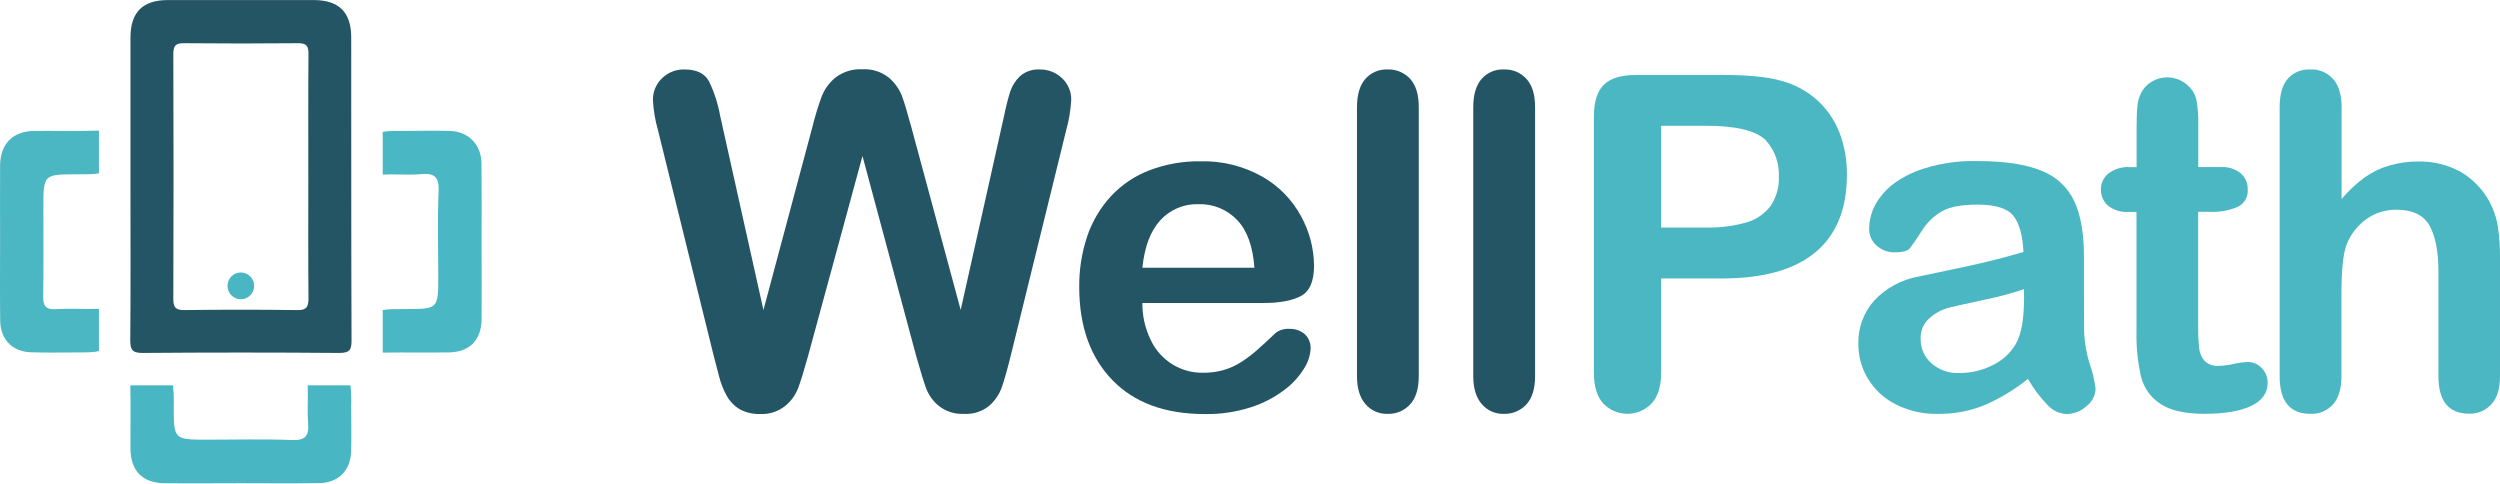
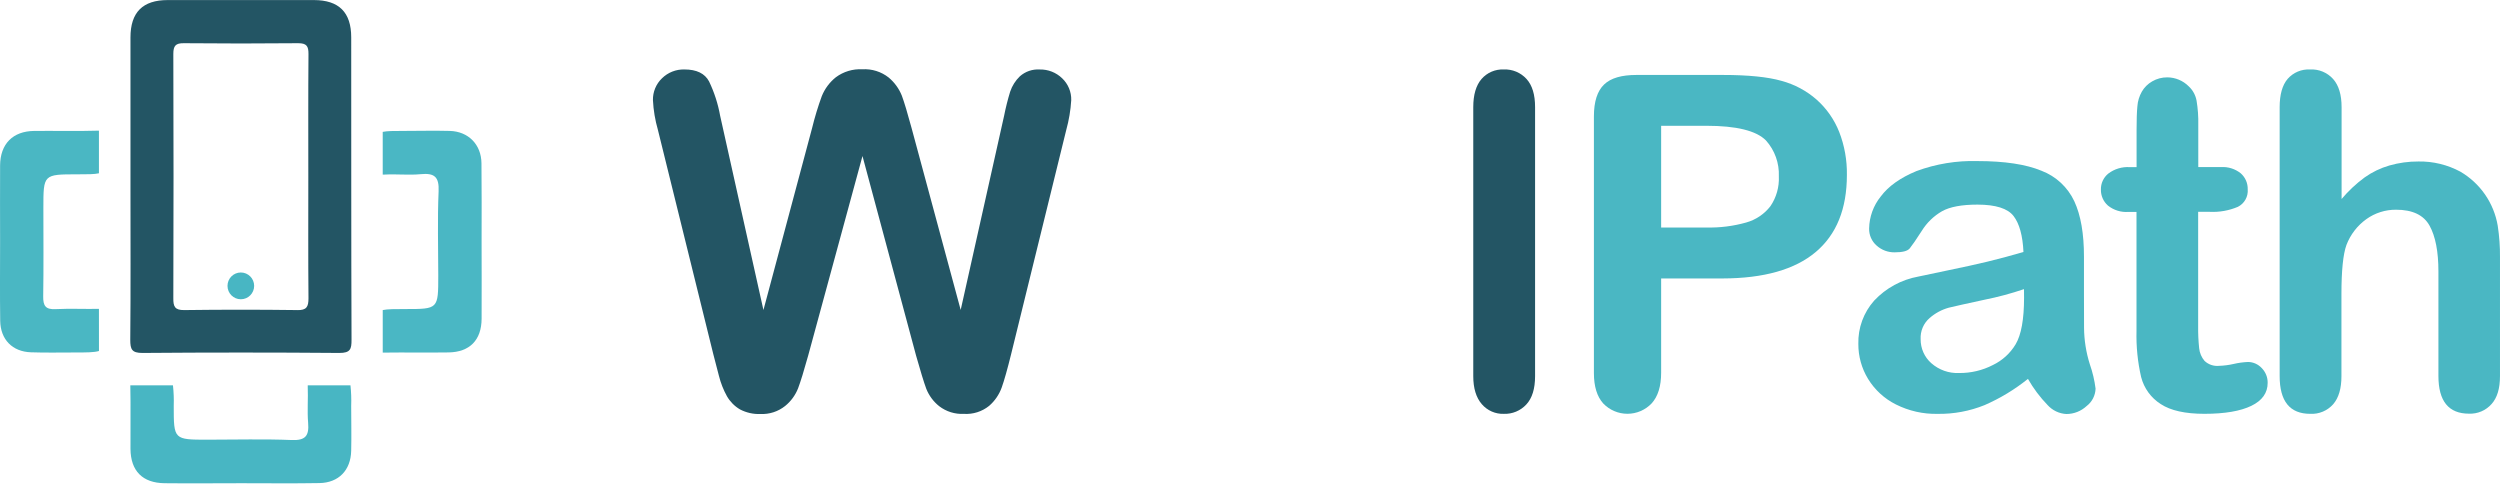
<svg xmlns="http://www.w3.org/2000/svg" width="160" height="31" viewBox="0 0 160 31" fill="none">
  <path d="M6.332 19.768H6.32C5.394 19.783 4.466 19.74 3.543 19.785C2.917 19.816 2.757 19.566 2.765 18.977C2.795 17.088 2.776 15.198 2.776 13.308C2.776 11.157 2.776 11.157 4.959 11.157C5.605 11.157 6.039 11.157 6.332 11.09V8.364C6.276 8.361 6.219 8.361 6.163 8.364C4.838 8.406 3.509 8.364 2.183 8.38C0.819 8.395 0.015 9.213 0.006 10.589C-0.005 12.201 0.006 13.811 0.006 15.423C0.006 17.126 -0.012 18.831 0.013 20.534C0.032 21.733 0.795 22.507 1.978 22.547C2.903 22.58 3.83 22.559 4.755 22.559C5.521 22.559 6.018 22.559 6.334 22.464L6.332 19.768Z" fill="#4AB7C3" />
  <path d="M30.822 15.467C30.822 13.795 30.834 12.121 30.814 10.449C30.802 9.248 29.973 8.41 28.784 8.379C27.802 8.352 26.808 8.379 25.822 8.379C25.206 8.379 24.785 8.379 24.494 8.44V11.173C24.533 11.173 24.571 11.173 24.615 11.173C25.385 11.13 26.158 11.221 26.927 11.147C27.797 11.063 28.112 11.311 28.071 12.245C27.992 14.038 28.049 15.837 28.049 17.635C28.049 19.779 28.049 19.779 25.944 19.779C25.272 19.779 24.81 19.779 24.495 19.844V22.567H24.546C25.934 22.547 27.323 22.576 28.711 22.555C30.061 22.534 30.816 21.766 30.823 20.399C30.834 18.751 30.822 17.11 30.822 15.467Z" fill="#4AB7C4" />
  <path d="M22.43 24.662H19.695C19.695 24.686 19.695 24.707 19.695 24.734C19.728 25.507 19.655 26.284 19.72 27.057C19.789 27.88 19.563 28.198 18.672 28.162C16.883 28.088 15.089 28.14 13.297 28.14C11.119 28.14 11.119 28.14 11.119 25.974C11.134 25.536 11.117 25.098 11.069 24.662H8.341C8.341 24.685 8.341 24.706 8.341 24.73C8.37 26.062 8.341 27.397 8.351 28.731C8.363 30.14 9.12 30.909 10.533 30.926C12.169 30.945 13.807 30.926 15.444 30.926C17.111 30.926 18.78 30.947 20.447 30.917C21.676 30.895 22.447 30.093 22.476 28.855C22.5 27.894 22.476 26.932 22.476 25.971C22.492 25.534 22.476 25.097 22.43 24.662Z" fill="#48B6C3" />
  <path d="M22.478 2.389C22.478 0.788 21.691 0.007 20.093 0.004C16.973 -0.001 13.854 -0.001 10.736 0.004C9.133 0.004 8.35 0.786 8.35 2.399C8.344 5.593 8.344 8.786 8.35 11.979C8.35 15.233 8.367 18.489 8.337 21.744C8.337 22.359 8.434 22.589 9.122 22.589C13.32 22.554 17.52 22.554 21.721 22.589C22.422 22.589 22.501 22.345 22.498 21.744C22.473 15.289 22.484 8.84 22.478 2.389ZM19.023 19.845C16.614 19.813 14.205 19.813 11.795 19.845C11.189 19.853 11.086 19.621 11.093 19.082C11.11 13.873 11.11 8.663 11.093 3.453C11.093 2.936 11.234 2.76 11.761 2.765C14.201 2.789 16.642 2.789 19.082 2.765C19.62 2.765 19.747 2.949 19.743 3.459C19.721 6.095 19.732 8.73 19.732 11.366C19.732 13.94 19.719 16.514 19.743 19.088C19.743 19.64 19.621 19.859 19.023 19.847V19.845Z" fill="#235564" />
  <path d="M15.413 19.153C15.884 19.153 16.266 18.769 16.266 18.296C16.266 17.823 15.884 17.439 15.413 17.439C14.942 17.439 14.56 17.823 14.56 18.296C14.56 18.769 14.942 19.153 15.413 19.153Z" fill="#48B6C3" />
  <path d="M58.631 22.765L55.199 9.986L51.721 22.765C51.452 23.732 51.237 24.428 51.078 24.85C50.903 25.295 50.616 25.686 50.245 25.985C49.798 26.341 49.237 26.523 48.667 26.496C48.211 26.515 47.759 26.412 47.356 26.2C47.01 25.996 46.723 25.705 46.523 25.356C46.298 24.949 46.127 24.515 46.014 24.063C45.878 23.562 45.758 23.099 45.653 22.673L42.106 8.312C41.927 7.691 41.82 7.052 41.788 6.407C41.783 6.147 41.831 5.889 41.931 5.649C42.03 5.409 42.178 5.192 42.366 5.012C42.555 4.826 42.78 4.679 43.026 4.582C43.273 4.484 43.537 4.438 43.802 4.445C44.583 4.445 45.108 4.7 45.38 5.211C45.714 5.907 45.952 6.644 46.088 7.404L48.86 19.841L51.974 8.197C52.143 7.504 52.35 6.822 52.595 6.152C52.786 5.679 53.095 5.263 53.493 4.946C53.982 4.582 54.582 4.401 55.189 4.434C55.797 4.397 56.398 4.585 56.877 4.963C57.249 5.275 57.539 5.674 57.719 6.126C57.872 6.543 58.081 7.23 58.34 8.191L61.484 19.836L64.264 7.404C64.366 6.887 64.495 6.375 64.649 5.871C64.774 5.495 64.988 5.156 65.273 4.882C65.446 4.729 65.647 4.612 65.866 4.537C66.084 4.463 66.315 4.432 66.546 4.447C66.808 4.442 67.07 4.488 67.315 4.584C67.56 4.68 67.784 4.824 67.974 5.007C68.164 5.186 68.315 5.404 68.416 5.646C68.517 5.887 68.566 6.148 68.559 6.41C68.52 7.054 68.413 7.692 68.241 8.314L64.713 22.662C64.473 23.632 64.273 24.342 64.112 24.794C63.948 25.252 63.669 25.66 63.302 25.977C62.846 26.343 62.271 26.525 61.688 26.488C61.12 26.517 60.559 26.343 60.107 25.995C59.74 25.703 59.456 25.32 59.282 24.883C59.13 24.469 58.911 23.761 58.631 22.765Z" fill="#235564" />
-   <path d="M80.847 19.391H73.113C73.103 20.218 73.289 21.035 73.655 21.776C73.954 22.407 74.428 22.939 75.02 23.308C75.611 23.677 76.296 23.867 76.993 23.856C77.431 23.861 77.868 23.804 78.291 23.688C78.693 23.575 79.075 23.403 79.426 23.177C79.784 22.947 80.125 22.691 80.445 22.41C80.755 22.139 81.156 21.77 81.646 21.303C81.897 21.116 82.205 21.026 82.517 21.047C82.875 21.032 83.227 21.151 83.502 21.382C83.63 21.503 83.73 21.649 83.795 21.813C83.861 21.976 83.889 22.152 83.879 22.328C83.85 22.777 83.705 23.21 83.459 23.585C83.126 24.123 82.694 24.591 82.186 24.965C81.542 25.448 80.823 25.82 80.058 26.064C79.105 26.37 78.109 26.517 77.11 26.499C74.564 26.499 72.589 25.772 71.186 24.319C69.782 22.866 69.077 20.891 69.07 18.395C69.057 17.285 69.229 16.181 69.579 15.128C69.902 14.17 70.423 13.292 71.107 12.55C71.791 11.818 72.633 11.253 73.568 10.898C74.604 10.504 75.704 10.309 76.812 10.323C78.201 10.284 79.575 10.623 80.788 11.305C81.836 11.9 82.696 12.78 83.27 13.843C83.805 14.813 84.09 15.903 84.098 17.012C84.098 18.012 83.812 18.66 83.242 18.954C82.672 19.249 81.874 19.395 80.847 19.391ZM73.113 17.137H80.282C80.185 15.774 79.82 14.758 79.187 14.091C78.867 13.752 78.479 13.486 78.048 13.309C77.617 13.133 77.154 13.051 76.689 13.068C76.236 13.054 75.784 13.138 75.366 13.315C74.947 13.491 74.571 13.756 74.263 14.091C73.63 14.786 73.247 15.801 73.113 17.137Z" fill="#235564" />
-   <path d="M86.847 24.074V6.858C86.847 6.062 87.024 5.462 87.377 5.056C87.553 4.853 87.773 4.693 88.02 4.587C88.267 4.481 88.534 4.433 88.802 4.445C89.073 4.434 89.343 4.483 89.593 4.587C89.843 4.691 90.067 4.848 90.251 5.048C90.617 5.451 90.801 6.054 90.801 6.858V24.074C90.801 24.878 90.615 25.481 90.243 25.883C90.06 26.082 89.837 26.239 89.588 26.343C89.34 26.447 89.072 26.496 88.802 26.486C88.535 26.496 88.27 26.444 88.025 26.336C87.781 26.228 87.563 26.067 87.389 25.863C87.028 25.446 86.847 24.848 86.847 24.074Z" fill="#235564" />
  <path d="M94.289 24.074V6.858C94.289 6.063 94.467 5.463 94.818 5.056C94.995 4.853 95.214 4.693 95.461 4.587C95.708 4.481 95.976 4.433 96.244 4.445C96.514 4.434 96.784 4.482 97.034 4.586C97.284 4.69 97.509 4.848 97.692 5.048C98.062 5.451 98.246 6.054 98.245 6.858V24.074C98.245 24.878 98.059 25.481 97.687 25.883C97.504 26.082 97.28 26.239 97.031 26.343C96.782 26.447 96.513 26.496 96.244 26.486C95.977 26.495 95.712 26.444 95.468 26.336C95.224 26.228 95.007 26.066 94.833 25.863C94.472 25.446 94.289 24.848 94.289 24.074Z" fill="#235564" />
  <path d="M110.251 17.821H106.313V23.855C106.313 24.718 106.11 25.372 105.704 25.818C105.504 26.028 105.263 26.195 104.997 26.309C104.73 26.423 104.444 26.482 104.154 26.482C103.864 26.482 103.578 26.423 103.311 26.309C103.045 26.195 102.804 26.028 102.604 25.818C102.208 25.377 102.01 24.73 102.01 23.876V7.452C102.01 6.504 102.227 5.824 102.662 5.408C103.097 4.991 103.787 4.797 104.732 4.797H110.251C111.884 4.797 113.139 4.923 114.016 5.175C114.85 5.398 115.621 5.811 116.269 6.381C116.904 6.947 117.397 7.655 117.71 8.447C118.049 9.322 118.216 10.255 118.201 11.194C118.201 13.367 117.535 15.012 116.203 16.132C114.871 17.251 112.887 17.814 110.251 17.821ZM109.207 8.05H106.313V14.56H109.207C110.067 14.582 110.925 14.474 111.753 14.241C112.37 14.07 112.916 13.703 113.308 13.195C113.689 12.635 113.877 11.966 113.846 11.289C113.881 10.443 113.585 9.617 113.021 8.988C112.401 8.363 111.13 8.05 109.207 8.05Z" fill="#4AB7C3" />
  <path d="M129.789 24.248C128.942 24.929 128.009 25.493 127.014 25.927C126.06 26.312 125.039 26.503 124.01 26.487C123.084 26.508 122.166 26.301 121.337 25.884C120.602 25.517 119.985 24.95 119.555 24.248C119.144 23.575 118.929 22.799 118.934 22.009C118.907 20.988 119.272 19.994 119.952 19.234C120.706 18.432 121.695 17.895 122.776 17.7C123.03 17.642 123.649 17.511 124.644 17.307C125.639 17.102 126.49 16.916 127.19 16.747C127.89 16.578 128.669 16.371 129.501 16.128C129.454 15.082 129.243 14.316 128.87 13.828C128.497 13.341 127.727 13.097 126.561 13.095C125.555 13.095 124.799 13.235 124.293 13.517C123.76 13.822 123.312 14.257 122.989 14.782C122.628 15.344 122.371 15.714 122.226 15.893C122.081 16.072 121.755 16.149 121.261 16.149C120.837 16.157 120.427 16.005 120.11 15.722C119.953 15.587 119.828 15.418 119.744 15.228C119.659 15.038 119.619 14.831 119.624 14.623C119.637 13.878 119.898 13.158 120.365 12.579C120.855 11.919 121.619 11.376 122.656 10.948C123.903 10.488 125.226 10.271 126.553 10.309C128.29 10.309 129.656 10.515 130.652 10.927C131.58 11.28 132.335 11.981 132.757 12.883C133.17 13.774 133.375 14.956 133.374 16.43C133.374 17.36 133.374 18.151 133.374 18.802C133.374 19.453 133.375 20.178 133.379 20.977C133.385 21.769 133.51 22.555 133.748 23.31C133.926 23.817 134.05 24.341 134.117 24.874C134.109 25.091 134.054 25.303 133.955 25.495C133.856 25.687 133.716 25.855 133.544 25.986C133.191 26.314 132.729 26.497 132.248 26.497C131.788 26.473 131.357 26.267 131.047 25.925C130.559 25.421 130.137 24.858 129.789 24.248ZM129.535 18.505C128.707 18.786 127.863 19.012 127.007 19.183C125.899 19.42 125.135 19.594 124.715 19.694C124.266 19.82 123.851 20.044 123.499 20.351C123.305 20.517 123.152 20.726 123.052 20.962C122.952 21.197 122.907 21.452 122.921 21.708C122.918 21.997 122.977 22.284 123.094 22.549C123.211 22.814 123.384 23.05 123.6 23.241C124.091 23.675 124.729 23.902 125.382 23.873C126.134 23.881 126.877 23.706 127.546 23.361C128.151 23.071 128.657 22.609 129.002 22.032C129.359 21.429 129.538 20.44 129.54 19.065L129.535 18.505Z" fill="#4AB7C3" />
  <path d="M136.306 10.697H136.741V8.312C136.741 7.673 136.757 7.17 136.792 6.807C136.815 6.477 136.912 6.156 137.075 5.869C137.234 5.592 137.465 5.364 137.742 5.207C138.036 5.035 138.371 4.947 138.712 4.951C139.221 4.955 139.71 5.158 140.071 5.519C140.337 5.762 140.515 6.086 140.58 6.441C140.665 6.953 140.702 7.472 140.69 7.99V10.694H142.138C142.598 10.663 143.052 10.806 143.411 11.095C143.555 11.223 143.669 11.381 143.746 11.557C143.822 11.734 143.859 11.925 143.854 12.118C143.872 12.346 143.822 12.574 143.71 12.774C143.598 12.973 143.429 13.134 143.225 13.237C142.655 13.478 142.038 13.588 141.421 13.557H140.682V20.856C140.675 21.334 140.696 21.812 140.746 22.287C140.776 22.588 140.898 22.873 141.095 23.103C141.217 23.216 141.363 23.303 141.521 23.357C141.679 23.41 141.847 23.43 142.014 23.414C142.331 23.404 142.646 23.363 142.956 23.292C143.26 23.221 143.57 23.179 143.882 23.166C144.045 23.169 144.205 23.204 144.353 23.271C144.501 23.337 144.635 23.433 144.745 23.552C144.87 23.677 144.969 23.826 145.035 23.989C145.101 24.153 145.133 24.329 145.13 24.506C145.13 25.145 144.781 25.635 144.086 25.973C143.391 26.31 142.39 26.484 141.087 26.484C139.853 26.484 138.92 26.276 138.287 25.86C137.664 25.465 137.215 24.846 137.032 24.13C136.81 23.162 136.711 22.171 136.736 21.178V13.562H136.227C135.751 13.599 135.279 13.454 134.906 13.155C134.762 13.028 134.647 12.87 134.57 12.694C134.492 12.517 134.454 12.326 134.458 12.133C134.453 11.938 134.493 11.744 134.575 11.567C134.657 11.39 134.778 11.234 134.929 11.111C135.323 10.811 135.812 10.664 136.306 10.697Z" fill="#4AB7C3" />
  <path d="M149.862 6.859V12.737C150.296 12.22 150.79 11.757 151.334 11.357C151.816 11.014 152.352 10.755 152.92 10.591C153.527 10.417 154.156 10.331 154.788 10.335C155.719 10.32 156.638 10.543 157.459 10.984C158.086 11.349 158.626 11.848 159.04 12.445C159.454 13.043 159.732 13.725 159.854 14.442C159.957 15.114 160.006 15.792 159.999 16.471V24.075C159.999 24.869 159.818 25.465 159.455 25.864C159.274 26.066 159.052 26.226 158.802 26.332C158.553 26.437 158.284 26.486 158.014 26.475C156.71 26.475 156.059 25.671 156.059 24.062V17.374C156.059 16.103 155.87 15.126 155.493 14.445C155.117 13.763 154.402 13.422 153.35 13.422C152.667 13.416 152.001 13.627 151.446 14.025C150.869 14.439 150.427 15.013 150.173 15.677C149.959 16.266 149.852 17.317 149.852 18.831V24.08C149.852 24.866 149.676 25.462 149.325 25.869C149.142 26.076 148.914 26.239 148.659 26.346C148.405 26.452 148.129 26.5 147.854 26.485C146.55 26.485 145.898 25.681 145.898 24.072V6.859C145.898 6.053 146.068 5.45 146.408 5.05C146.586 4.846 146.809 4.686 147.059 4.581C147.308 4.477 147.578 4.431 147.848 4.446C148.124 4.431 148.399 4.478 148.653 4.584C148.908 4.69 149.136 4.851 149.32 5.057C149.681 5.463 149.862 6.063 149.862 6.859Z" fill="#4AB7C3" />
</svg>